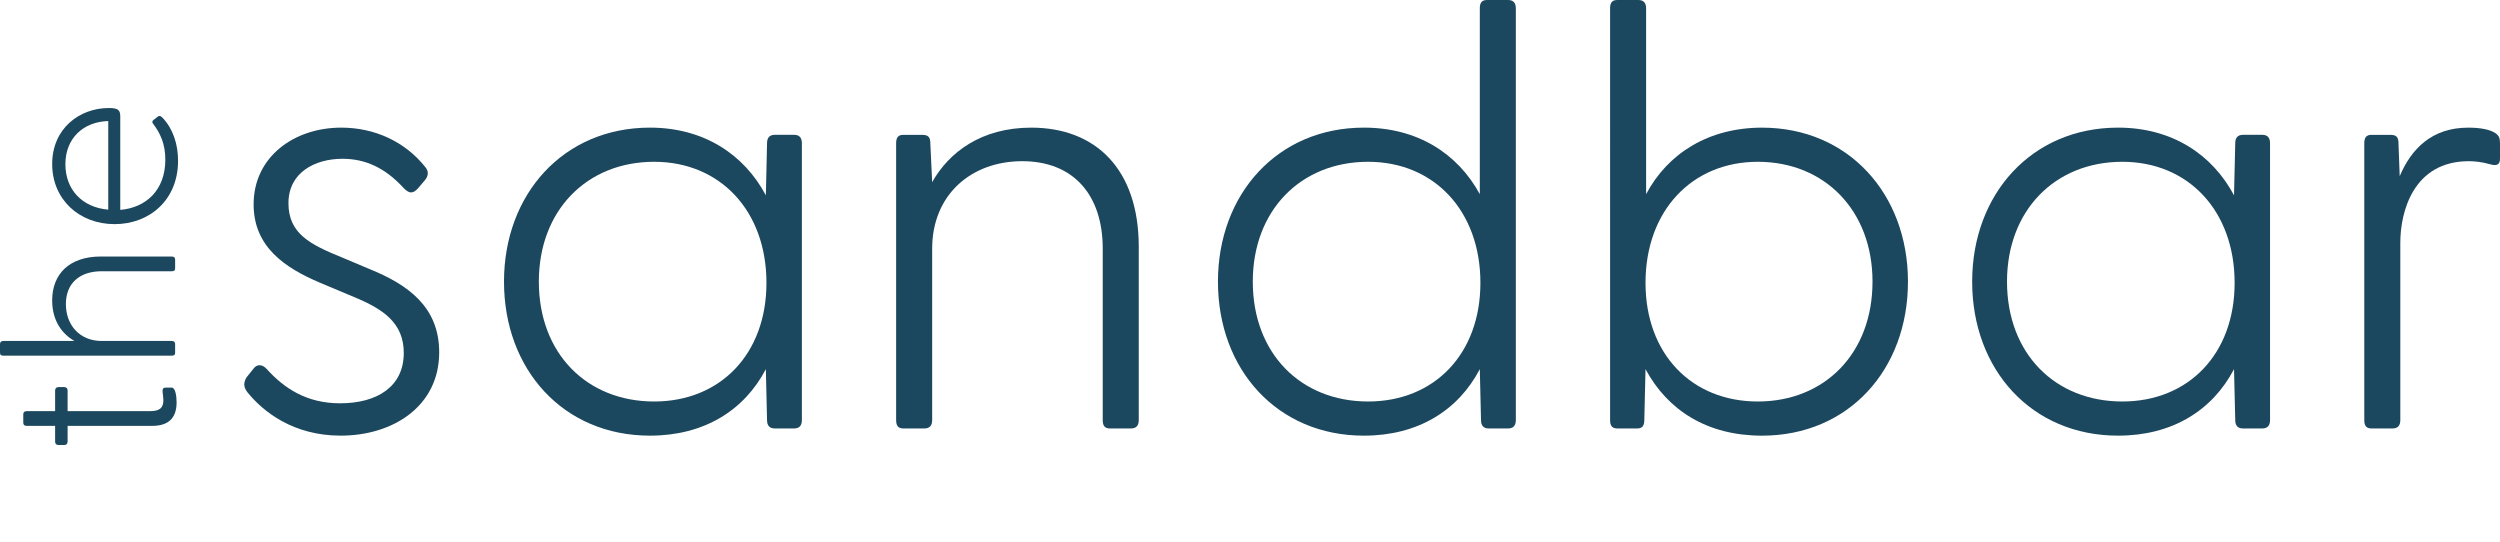
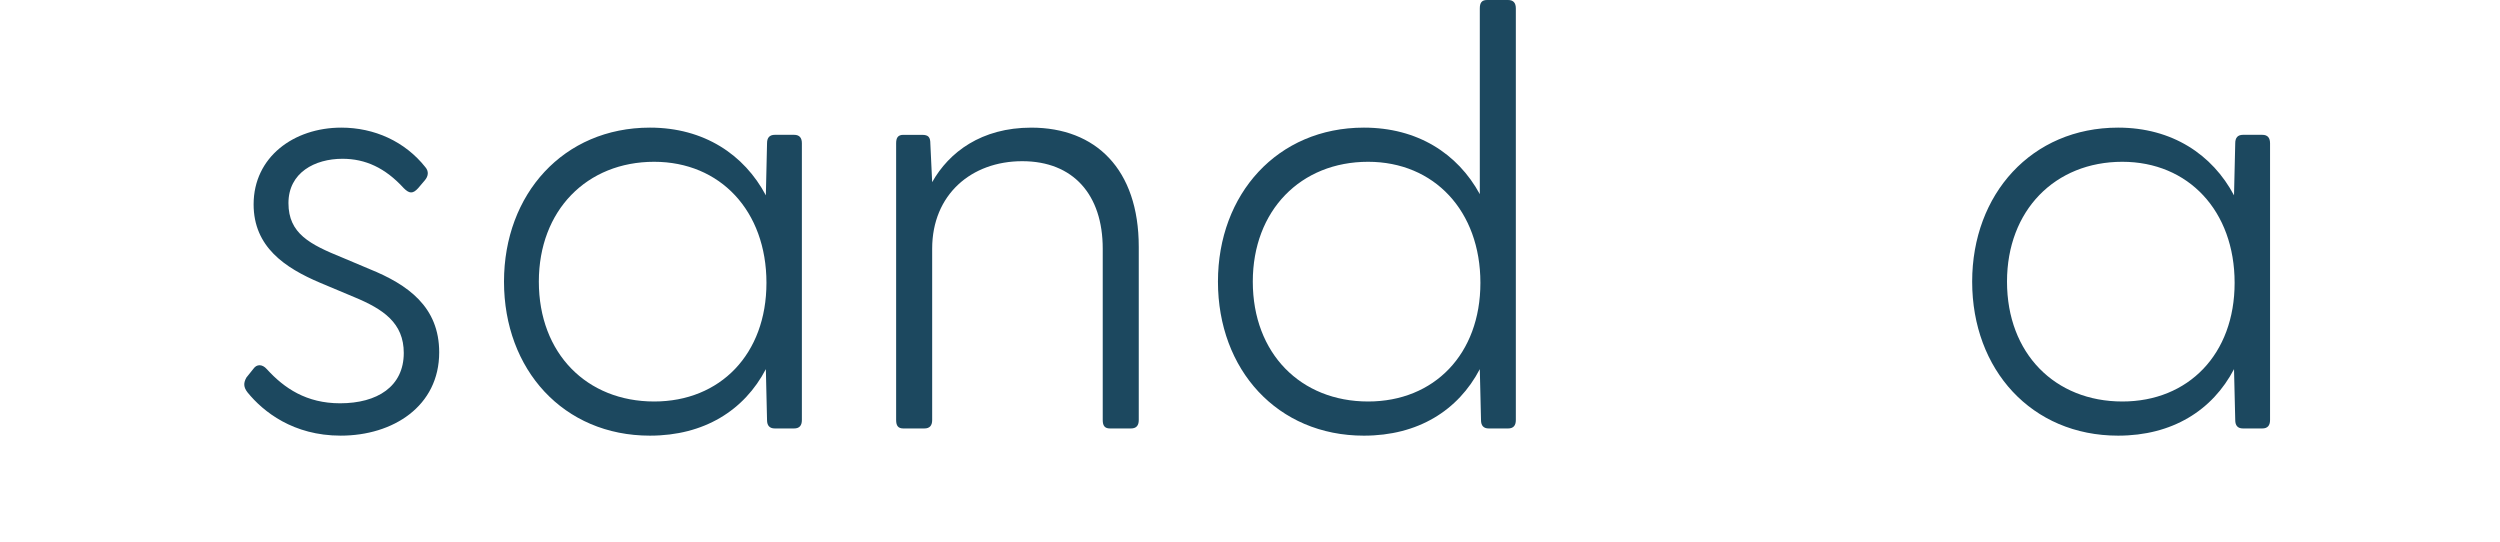
<svg xmlns="http://www.w3.org/2000/svg" id="a" data-name="Layer 1" viewBox="0 0 166.047 36.02">
  <defs>
    <style>      .b {        fill: #1c485f;      }    </style>
  </defs>
-   <path class="b" d="m10.103,28.286h-5.612v1.043c0,.147-.082.229-.228.229h-.374c-.147,0-.228-.082-.228-.229v-1.043h-1.887c-.147,0-.228-.065-.228-.212v-.554c0-.147.081-.212.228-.212h1.887v-1.37c0-.146.081-.228.228-.228h.374c.146,0,.228.082.228.228v1.37h5.465c.668,0,.895-.228.895-.734,0-.13-.032-.375-.048-.505-.033-.261.048-.326.211-.326h.391c.243,0,.325.57.325.978,0,1.06-.553,1.565-1.627,1.565" />
-   <path class="b" d="m11.404,23.624H.228c-.147,0-.228-.049-.228-.196v-.57c0-.147.081-.212.228-.212h4.718c-.814-.457-1.481-1.337-1.481-2.69,0-1.745,1.123-2.919,3.237-2.919h4.702c.147,0,.228.066.228.212v.571c0,.147-.081.196-.228.196h-4.653c-1.464,0-2.375.799-2.375,2.184s.911,2.446,2.375,2.446h4.653c.147,0,.228.065.228.212v.57c0,.147-.081.196-.228.196" />
-   <path class="b" d="m7.191,8.039c-1.659.049-2.847,1.141-2.847,2.87,0,1.695,1.122,2.869,2.847,3.016v-5.886Zm.423,6.848c-2.343,0-4.148-1.631-4.148-3.994s1.822-3.718,3.758-3.718c.569,0,.764.098.764.539v6.227c1.692-.146,2.993-1.288,2.993-3.342,0-1.043-.341-1.76-.813-2.38-.065-.065-.065-.18,0-.228l.293-.229c.146-.114.228-.048.341.065.683.718,1.025,1.745,1.025,2.854,0,2.608-1.903,4.206-4.213,4.206" />
  <path class="b" d="m16.446,26.069c-.28-.357-.28-.637-.08-.994l.479-.598c.2-.279.558-.318.877.04,1.157,1.273,2.633,2.269,4.867,2.269,2.473,0,4.229-1.115,4.229-3.343,0-1.991-1.357-2.906-3.271-3.702l-2.275-.955c-2.353-.996-4.427-2.389-4.427-5.214,0-3.144,2.673-5.095,5.823-5.095,2.195,0,4.229.916,5.585,2.627.239.279.2.597-.039.875l-.44.518c-.358.398-.598.359-.956,0-1.237-1.353-2.553-1.951-4.07-1.951-1.834,0-3.589.916-3.589,2.945s1.435,2.747,3.589,3.622l1.795.757c2.553,1.035,4.628,2.508,4.628,5.532,0,3.583-3.071,5.533-6.542,5.533-3.152,0-5.146-1.592-6.183-2.866" />
  <path class="b" d="m43.448,26.667c4.387,0,7.459-3.145,7.459-7.881,0-4.777-3.072-8.04-7.459-8.04-4.468,0-7.659,3.224-7.659,7.96,0,4.776,3.191,7.961,7.659,7.961m-9.973-7.961c0-5.811,3.949-10.229,9.693-10.229,3.59,0,6.263,1.791,7.699,4.498l.079-3.462c0-.359.161-.558.519-.558h1.276c.36,0,.519.199.519.558v18.388c0,.358-.159.557-.519.557h-1.276c-.358,0-.519-.199-.519-.557l-.079-3.383c-1.436,2.745-4.109,4.418-7.699,4.418-5.744,0-9.693-4.379-9.693-10.23" />
  <path class="b" d="m59.52,27.901V9.513c0-.359.12-.557.478-.557h1.237c.439,0,.558.159.558.596l.12,2.547c1.117-1.99,3.271-3.621,6.582-3.621,4.268,0,7.14,2.745,7.14,7.92v11.503c0,.359-.159.557-.519.557h-1.396c-.358,0-.478-.198-.478-.557v-11.383c0-3.583-1.955-5.811-5.346-5.811s-5.983,2.228-5.983,5.811v11.383c0,.359-.159.557-.519.557h-1.396c-.358,0-.478-.198-.478-.557" />
  <path class="b" d="m90.868,26.667c4.387,0,7.459-3.145,7.459-7.881,0-4.777-3.072-8.04-7.459-8.04-4.468,0-7.659,3.224-7.659,7.96,0,4.776,3.191,7.961,7.659,7.961m-9.973-7.961c0-5.811,3.949-10.229,9.693-10.229,3.551,0,6.223,1.712,7.699,4.418V.557c0-.359.12-.557.478-.557h1.397c.359,0,.518.198.518.557v27.344c0,.358-.159.557-.518.557h-1.277c-.359,0-.518-.199-.518-.557l-.08-3.383c-1.436,2.745-4.109,4.418-7.699,4.418-5.744,0-9.693-4.379-9.693-10.23" />
-   <path class="b" d="m116.752,26.667c4.427,0,7.618-3.184,7.618-7.961,0-4.736-3.191-7.96-7.618-7.96-4.387,0-7.459,3.264-7.459,8.04,0,4.736,3.072,7.881,7.459,7.881m-7.459-2.149l-.08,3.383c0,.358-.12.557-.478.557h-1.317c-.359,0-.478-.199-.478-.557V.557c0-.359.119-.557.478-.557h1.396c.36,0,.519.198.519.557v12.339c1.436-2.707,4.148-4.418,7.699-4.418,5.744,0,9.693,4.418,9.693,10.228,0,5.851-3.949,10.23-9.693,10.23-3.631,0-6.263-1.672-7.739-4.418" />
  <path class="b" d="m140.962,26.667c4.387,0,7.459-3.145,7.459-7.881,0-4.777-3.072-8.04-7.459-8.04-4.468,0-7.659,3.224-7.659,7.96,0,4.776,3.191,7.961,7.659,7.961m-9.973-7.961c0-5.811,3.949-10.229,9.693-10.229,3.59,0,6.263,1.791,7.699,4.498l.081-3.462c0-.359.159-.558.517-.558h1.276c.36,0,.519.199.519.558v18.388c0,.358-.159.557-.519.557h-1.276c-.358,0-.517-.199-.517-.557l-.081-3.383c-1.436,2.745-4.109,4.418-7.699,4.418-5.744,0-9.693-4.379-9.693-10.23" />
-   <path class="b" d="m157.033,27.901V9.513c0-.359.12-.557.478-.557h1.237c.439,0,.558.159.558.596l.08,2.15c.758-1.791,2.115-3.224,4.548-3.224.797,0,1.436.119,1.794.358.24.159.319.318.319.677v1.034c0,.439-.278.478-.677.358-.559-.158-1.038-.198-1.396-.198-3.671,0-4.548,3.343-4.548,5.413v11.781c0,.359-.159.557-.519.557h-1.396c-.358,0-.478-.198-.478-.557" />
</svg>